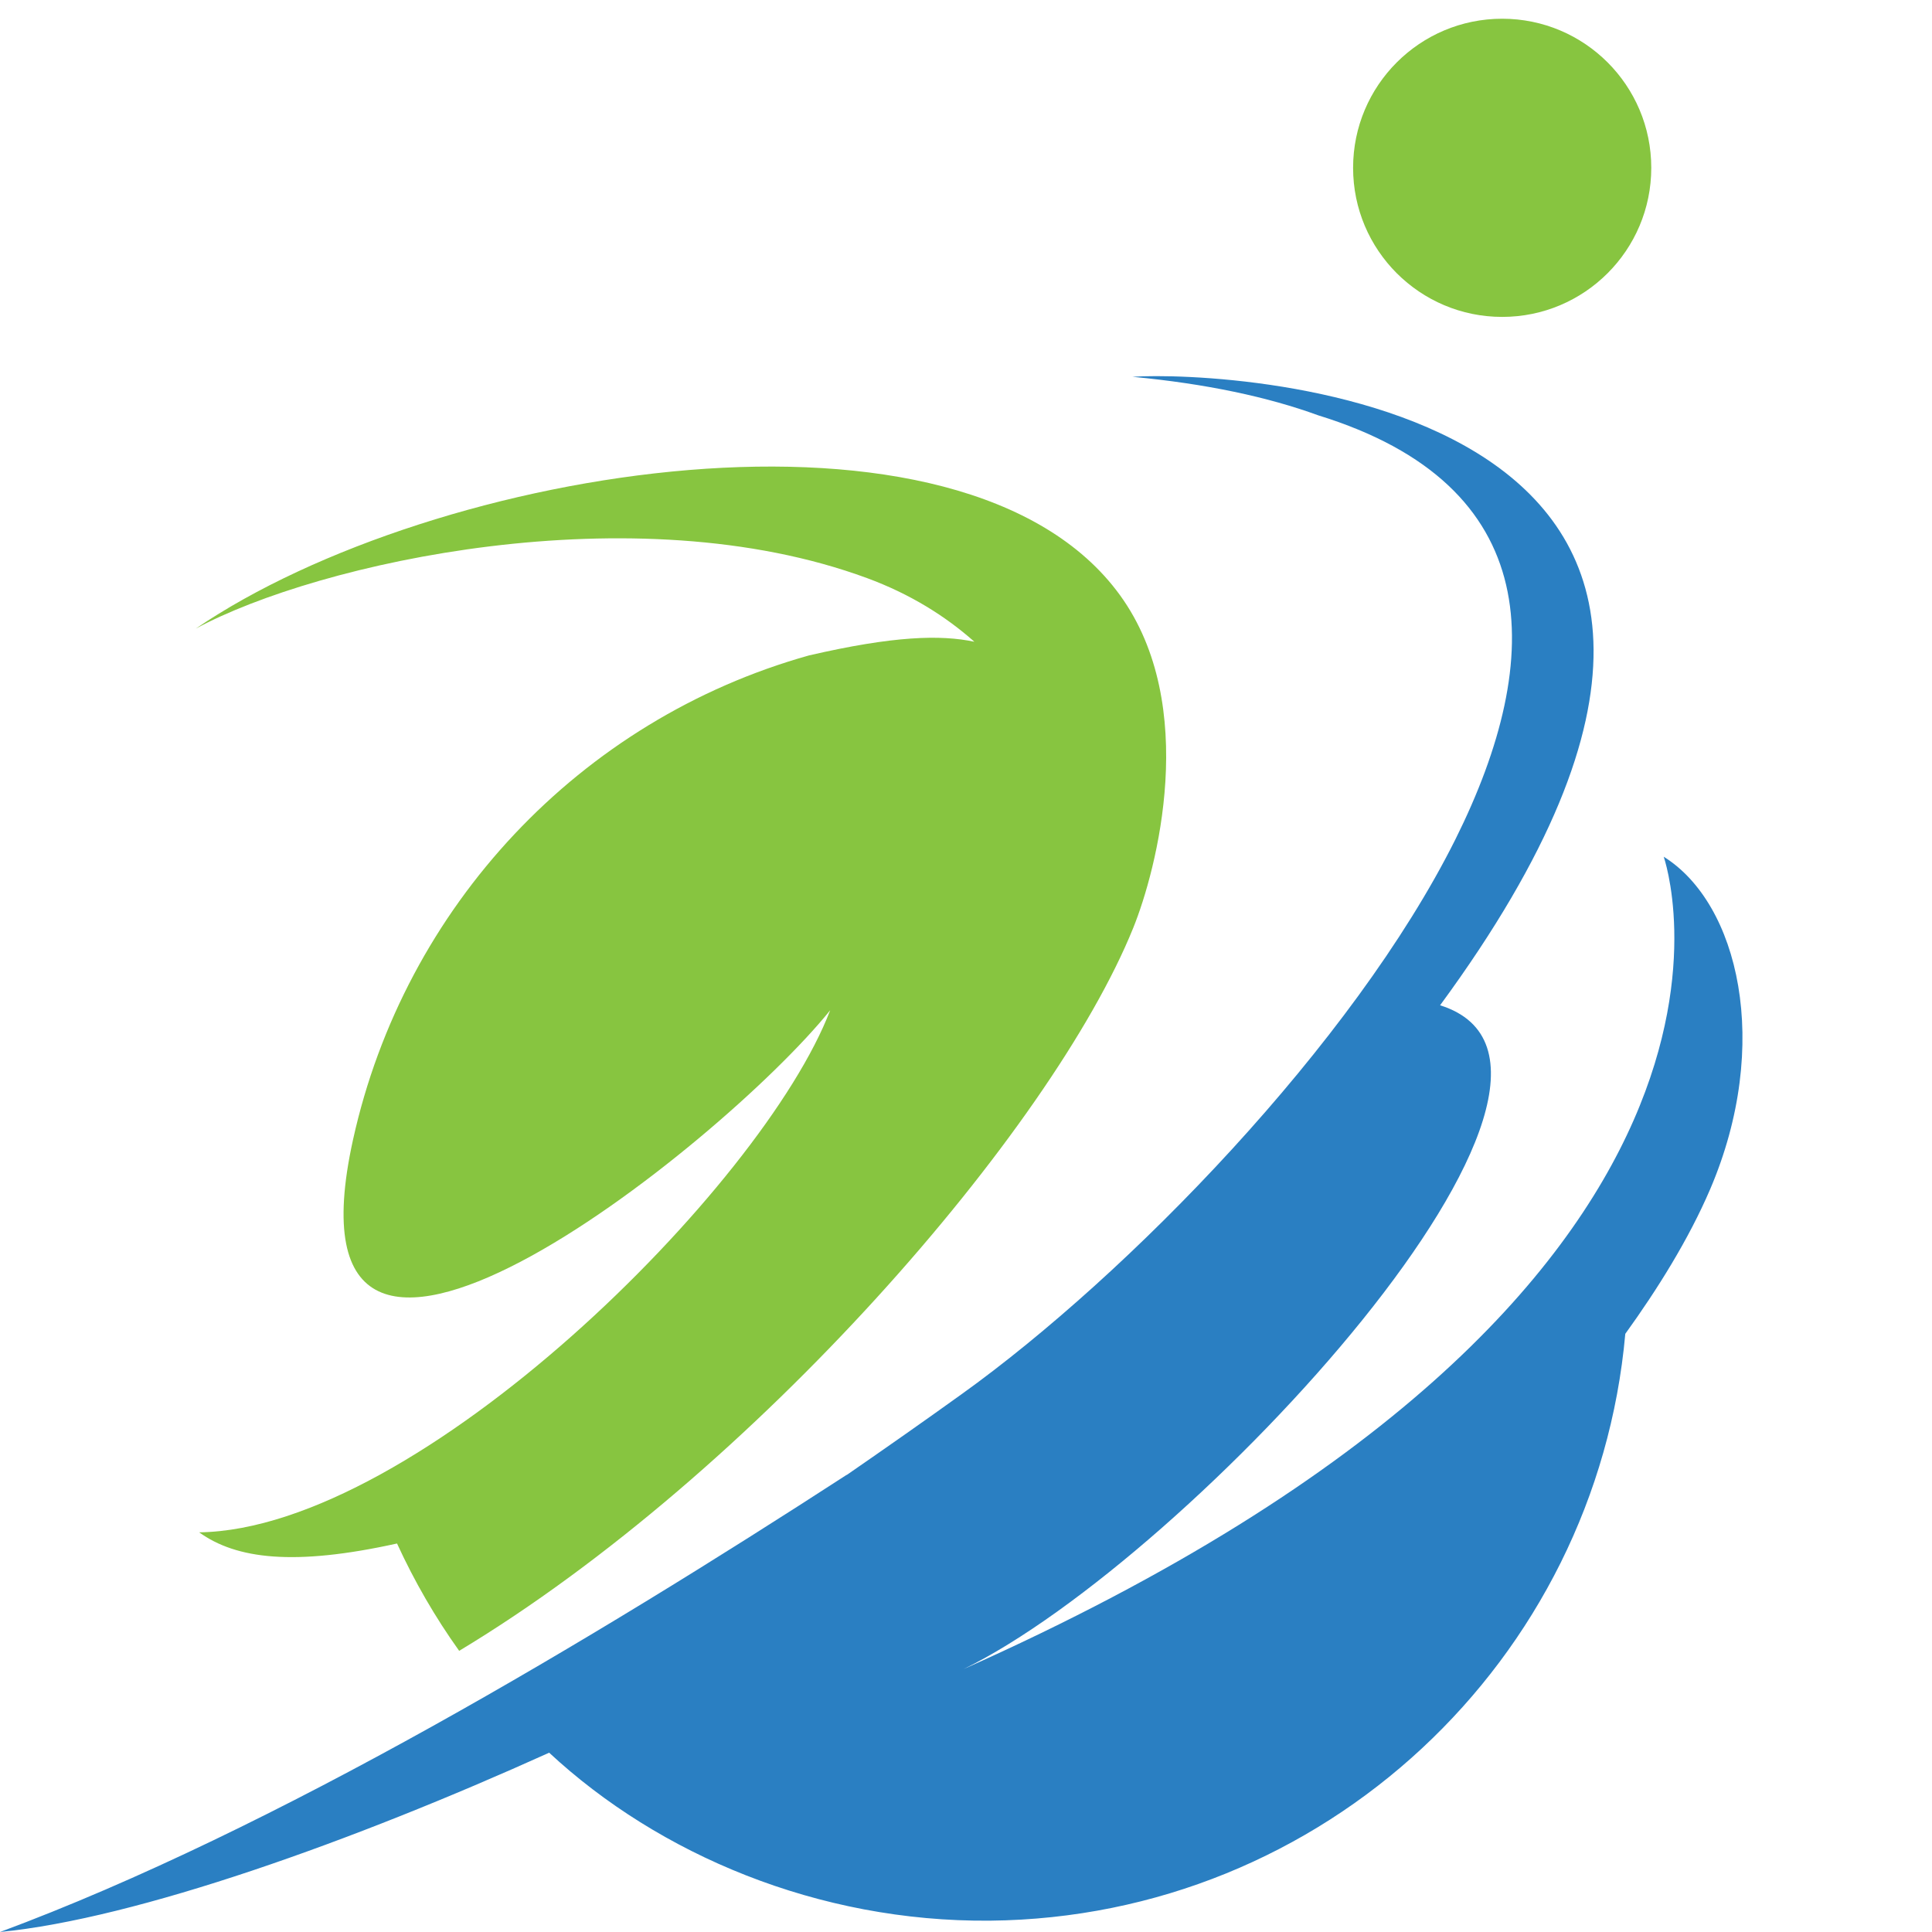
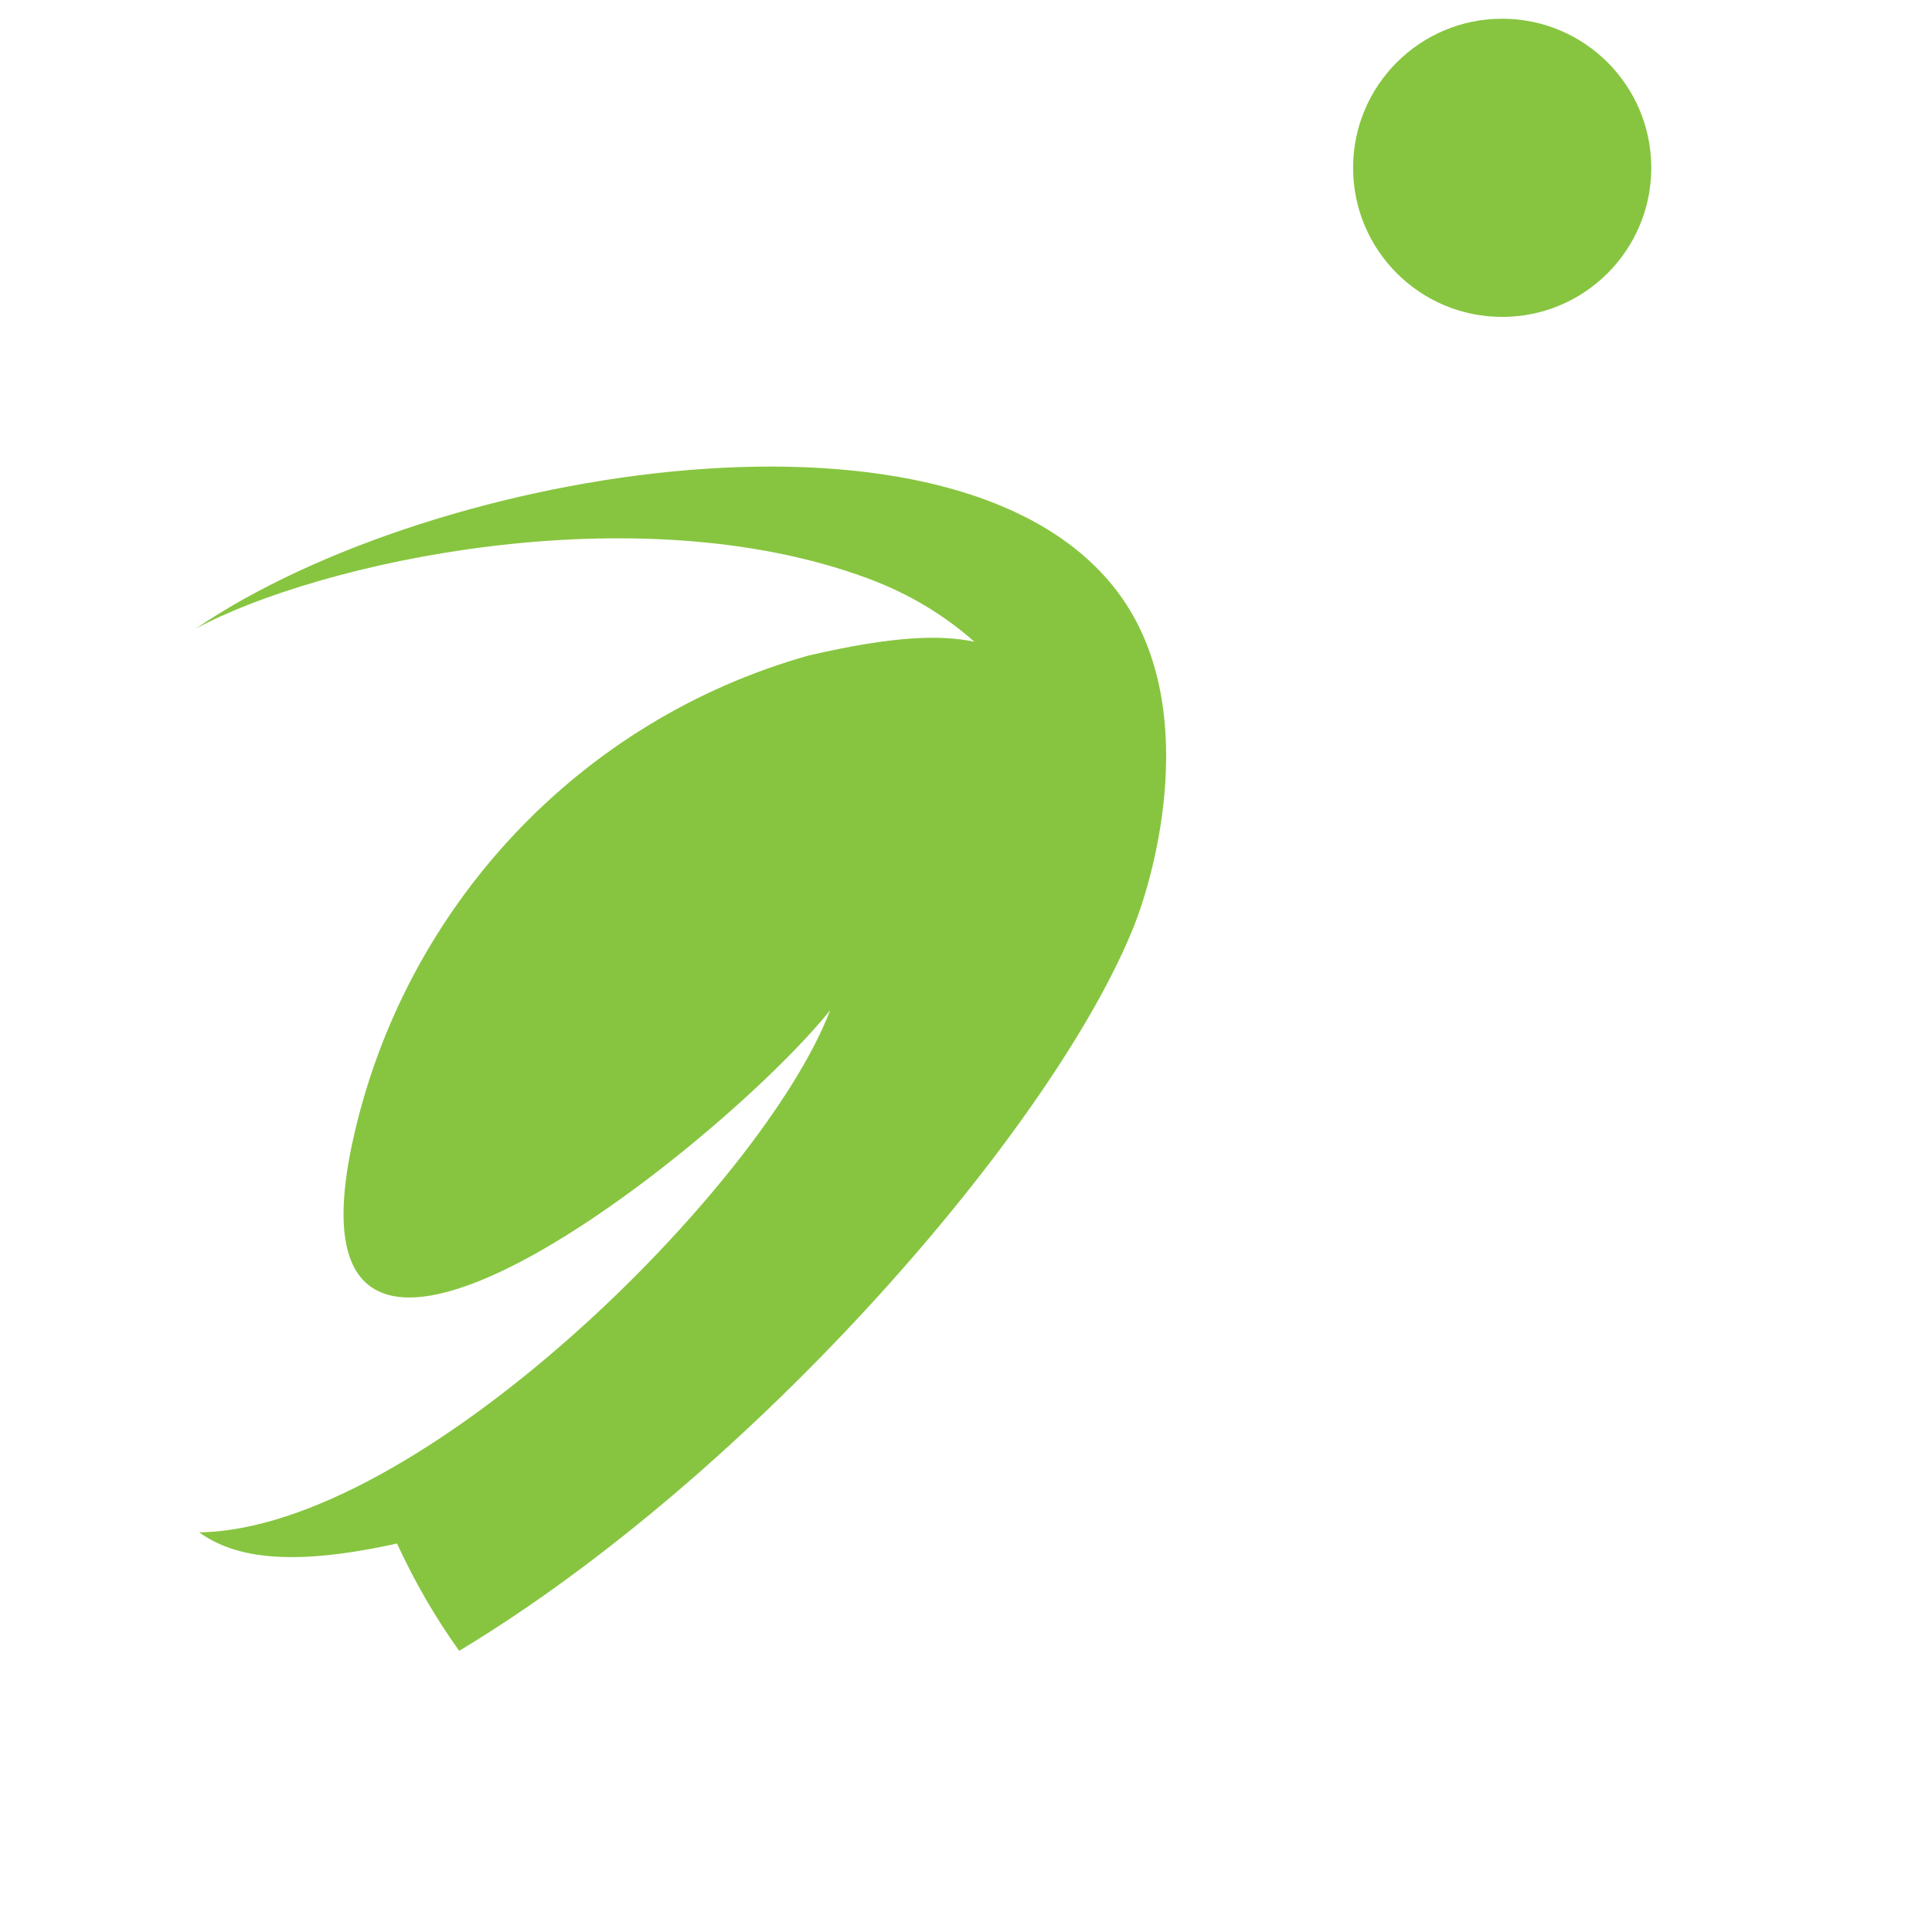
<svg xmlns="http://www.w3.org/2000/svg" version="1.1" id="Calque_1" x="0px" y="0px" width="36px" height="36px" viewBox="0 0 36 36" enable-background="new 0 0 36 36" xml:space="preserve">
  <g>
-     <path fill-rule="evenodd" clip-rule="evenodd" fill="#2A7FC2" d="M31.001,15.964c-0.003-0.003,2.856,8.052-13.046,15.137   c4.216-2.056,12.652-11.183,8.879-12.369c8.327-11.341-4.008-11.828-5.732-11.711c1.373,0.13,2.521,0.375,3.464,0.719   c4.219,1.302,4.258,4.481,2.552,7.903l0,0c-1.901,3.807-6.116,8.123-9.196,10.333c-0.716,0.515-1.432,1.016-2.143,1.507   c-0.005,0-0.008,0.002-0.008,0.002C11.06,30.54,5.13,34.097,0,36c2.552-0.25,6.585-1.693,10.233-3.341   c2.038,1.894,5.008,3.158,8.214,3.13c6.221-0.062,11.295-4.854,11.838-10.935c0.594-0.823,1.18-1.758,1.582-2.696   C33.022,19.455,32.393,16.831,31.001,15.964z" />
    <g>
      <circle fill-rule="evenodd" clip-rule="evenodd" fill="#87C540" cx="27.991" cy="3.127" r="2.778" />
      <path fill-rule="evenodd" clip-rule="evenodd" fill="#87C540" d="M20.87,11.091c-2.913-4.019-12.771-2.41-17.223,0.623    c2.284-1.233,8.167-2.543,12.509-0.942c0.805,0.297,1.462,0.709,2,1.186c-0.63-0.133-1.503-0.11-3.082,0.255    c-4.266,1.195-7.537,4.679-8.496,9.024c-1.486,6.742,6.849,0.124,8.891-2.412c-1.256,3.284-7.675,9.67-11.758,9.728    c0.692,0.497,1.763,0.633,3.687,0.208c0.324,0.706,0.711,1.375,1.158,2c5.493-3.307,11.043-9.721,12.559-13.468    C21.551,16.217,22.361,13.149,20.87,11.091z" />
    </g>
  </g>
</svg>